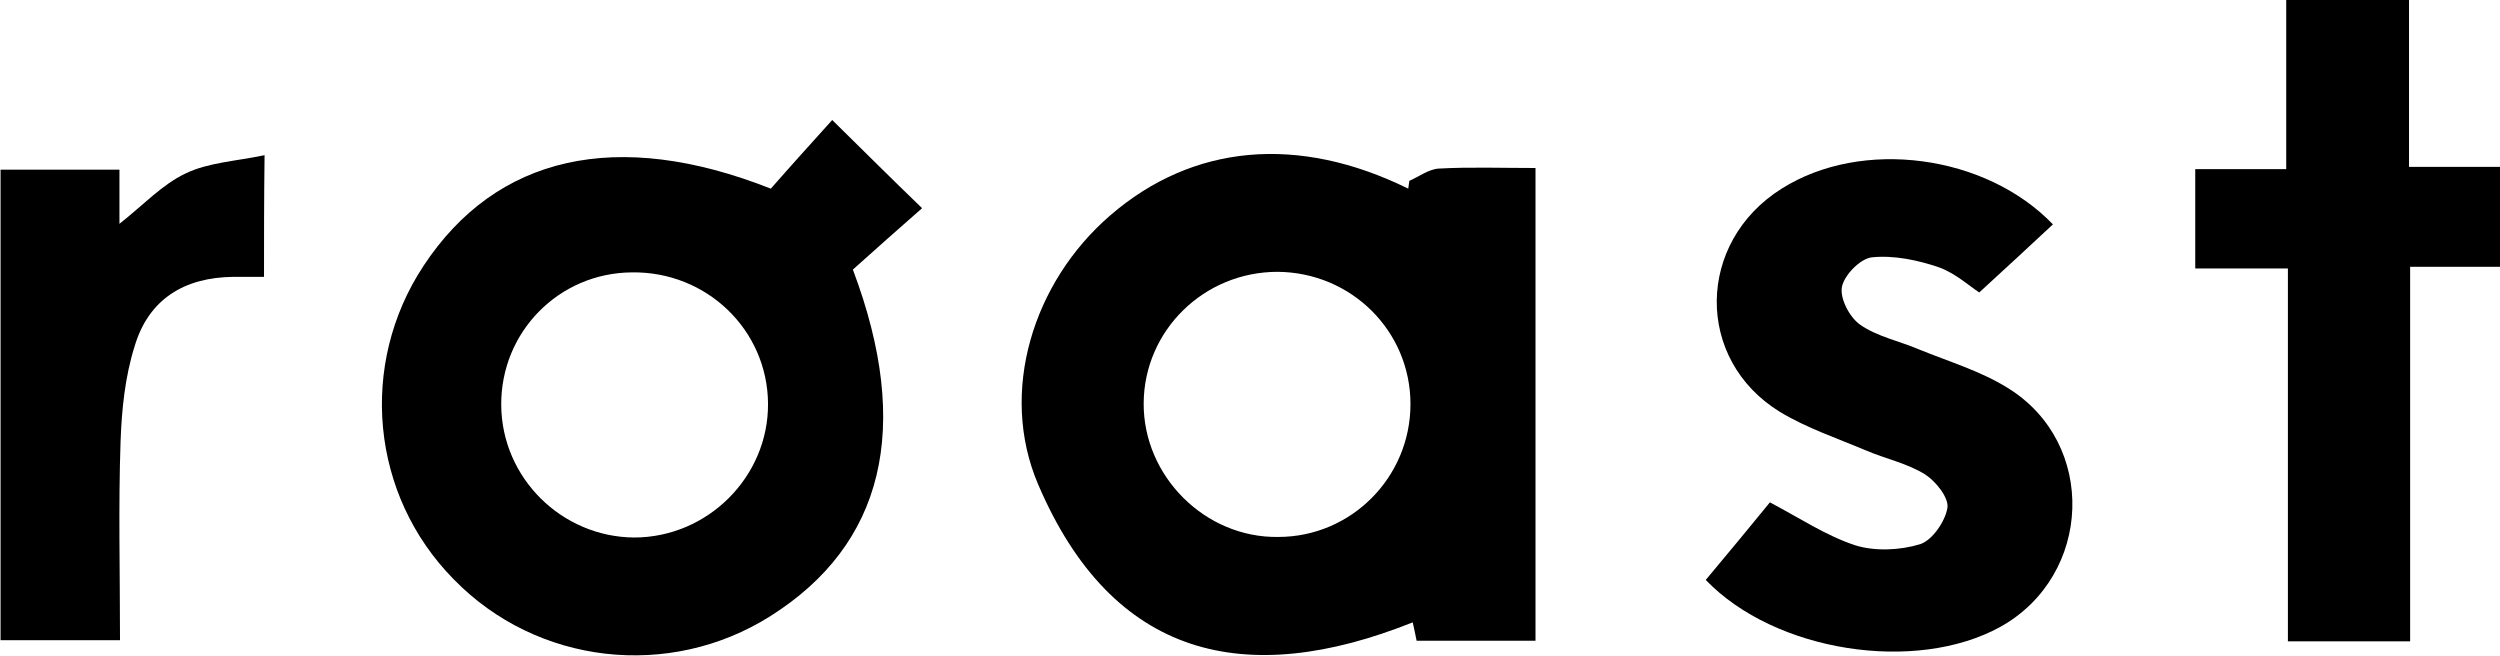
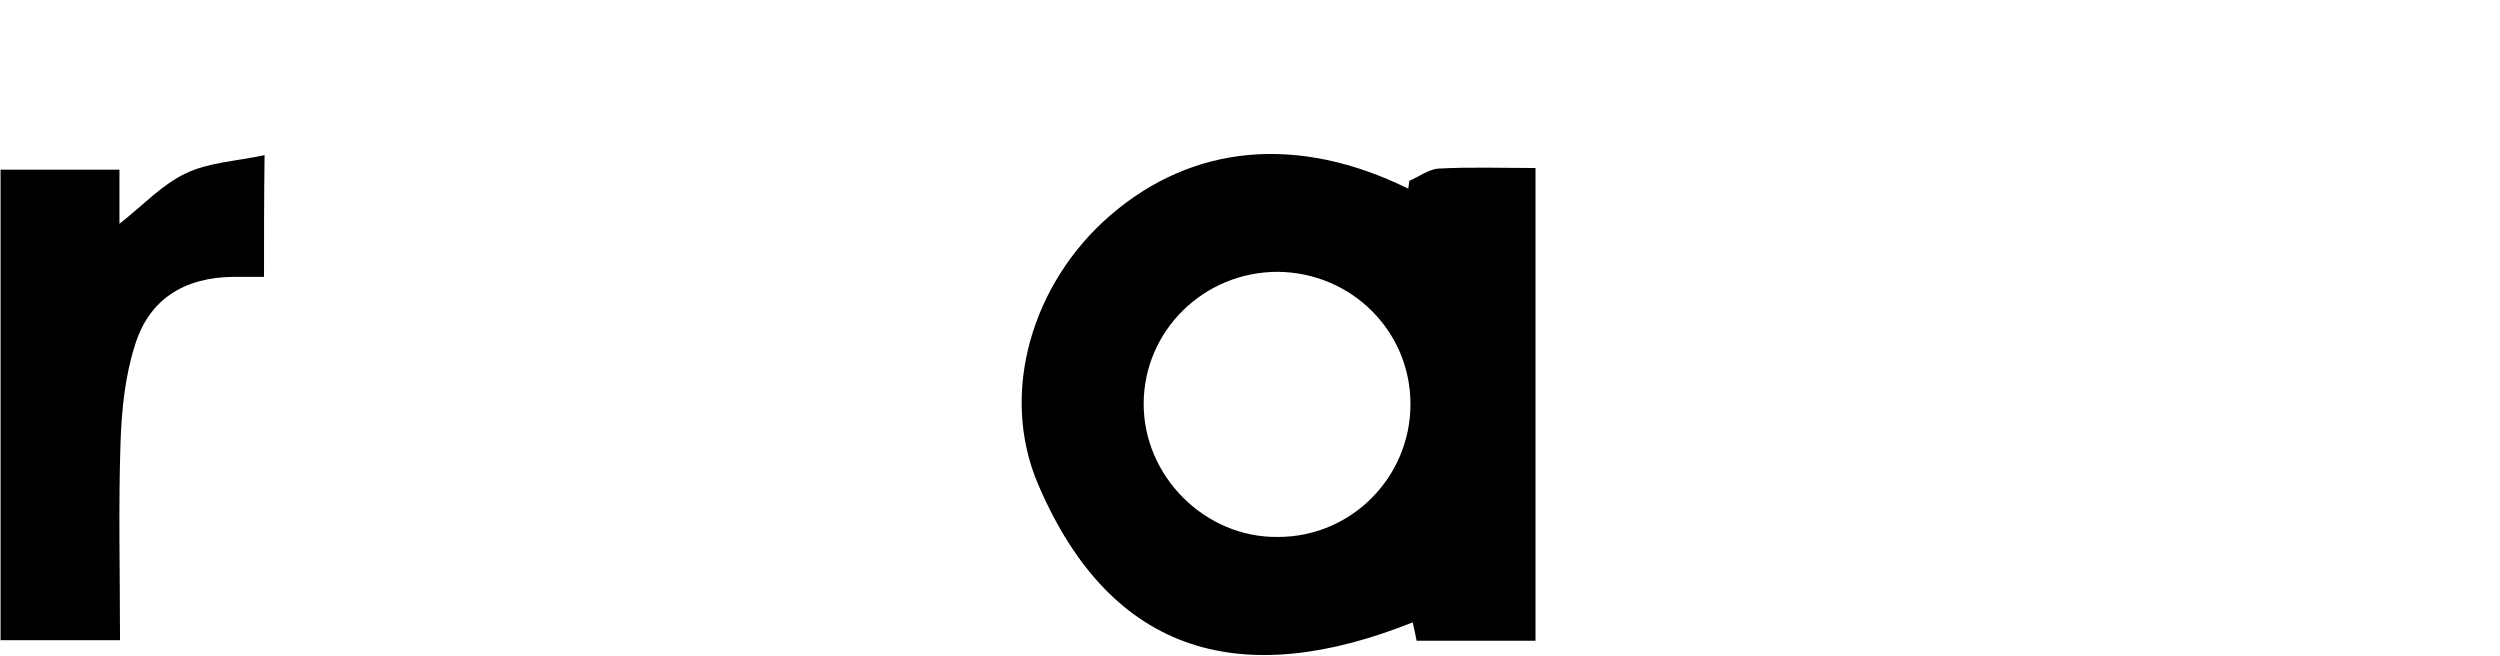
<svg xmlns="http://www.w3.org/2000/svg" version="1.1" id="Layer_1" x="0px" y="0px" viewBox="0 0 447.9 117.5" style="enable-background:new 0 0 447.9 117.5;" xml:space="preserve">
  <g id="ilTnng.tif">
    <g>
      <path d="M252.5,32.4c1.8-0.8,3.5-2.1,5.3-2.2c5.6-0.3,11.3-0.1,17.3-0.1c0,28.3,0,56.3,0,84.7c-6.9,0-14,0-21.3,0 c-0.2-1.1-0.5-2.4-0.7-3.3c-30,12-53.8,6.4-67.1-24.7c-7.1-16.6-0.9-36.3,12.9-48.2c14.8-12.8,33.7-14.5,53.4-4.8 C252.4,33.3,252.4,32.9,252.5,32.4z M252.7,72.4c0-13.1-10.6-23.6-23.8-23.7c-13.2,0-23.9,10.5-24,23.5c-0.1,13.1,11,24.2,24.1,24 C242.1,96.2,252.7,85.5,252.7,72.4z" />
-       <path d="M138.1,33.8c3.5-4,7.4-8.3,11-12.3c5.5,5.4,10.5,10.4,16.1,15.8c-4.1,3.6-8.4,7.4-12.4,11c10.7,28.4,5.5,49.3-14.8,62.1 c-18.1,11.4-41.8,8.7-56.7-6.6c-14.9-15.1-17.1-38.5-5.4-56.2C88.9,27.9,110.5,22.9,138.1,33.8z M89.8,72.6 c0.1,13,10.8,23.6,23.8,23.7c13.2,0,24.1-10.9,24-24c-0.1-13.2-11-23.7-24.4-23.5C100.1,48.9,89.7,59.5,89.8,72.6z" />
-       <path d="M305.6,103.9c4.1-4.9,8-9.6,11.5-13.9c5.3,2.8,10.1,6,15.3,7.7c3.5,1.1,8,0.9,11.6-0.2c2.2-0.7,4.5-4.1,4.9-6.5 c0.3-1.8-2.1-4.8-4-6c-3.2-2-7.1-2.8-10.6-4.3c-5.2-2.2-10.6-4-15.4-6.9c-15.3-9.4-15-30.4,0.3-40c14.4-9.1,36.6-6.1,48.6,6.4 c-4.3,4-8.6,8-13.2,12.2c-1.7-1.1-4.2-3.4-7.2-4.5c-3.8-1.3-8.1-2.2-12-1.8c-2.1,0.2-5,3.2-5.4,5.3c-0.4,2.1,1.4,5.5,3.3,6.8 c3,2.1,7,2.9,10.5,4.4c5.4,2.2,11.1,3.9,15.9,6.9c16.1,9.9,15.2,33.6-1.3,42.8C343.2,120.7,318,116.8,305.6,103.9z" />
-       <path d="M409.6,0c7.9,0,14.7,0,22,0c0,9.9,0,19.6,0,29.9c5.7,0,10.9,0,16.4,0c0,6.2,0,11.7,0,17.9c-5.2,0-10.4,0-16.2,0 c0,22.7,0,44.8,0,67.1c-7.5,0-14.4,0-21.9,0c0-22.1,0-44.2,0-66.8c-5.8,0-11,0-16.6,0c0-6.1,0-11.6,0-17.8c5.2,0,10.5,0,16.3,0 C409.6,19.8,409.6,10,409.6,0z" />
      <path d="M47.3,49.6c-2.2,0-3.9,0-5.5,0c-8.8,0.1-15.2,4-17.7,12.5c-1.7,5.4-2.3,11.3-2.5,17c-0.4,11.7-0.1,23.4-0.1,35.6 c-7.3,0-14.1,0-21.4,0c0-28,0-56,0-84.3c7.1,0,14,0,21.3,0c0,3.3,0,6.4,0,9.7c4.2-3.3,7.6-7,11.8-9c4.1-2,9-2.2,14.2-3.3 C47.3,35.9,47.3,42.6,47.3,49.6z" />
    </g>
  </g>
</svg>